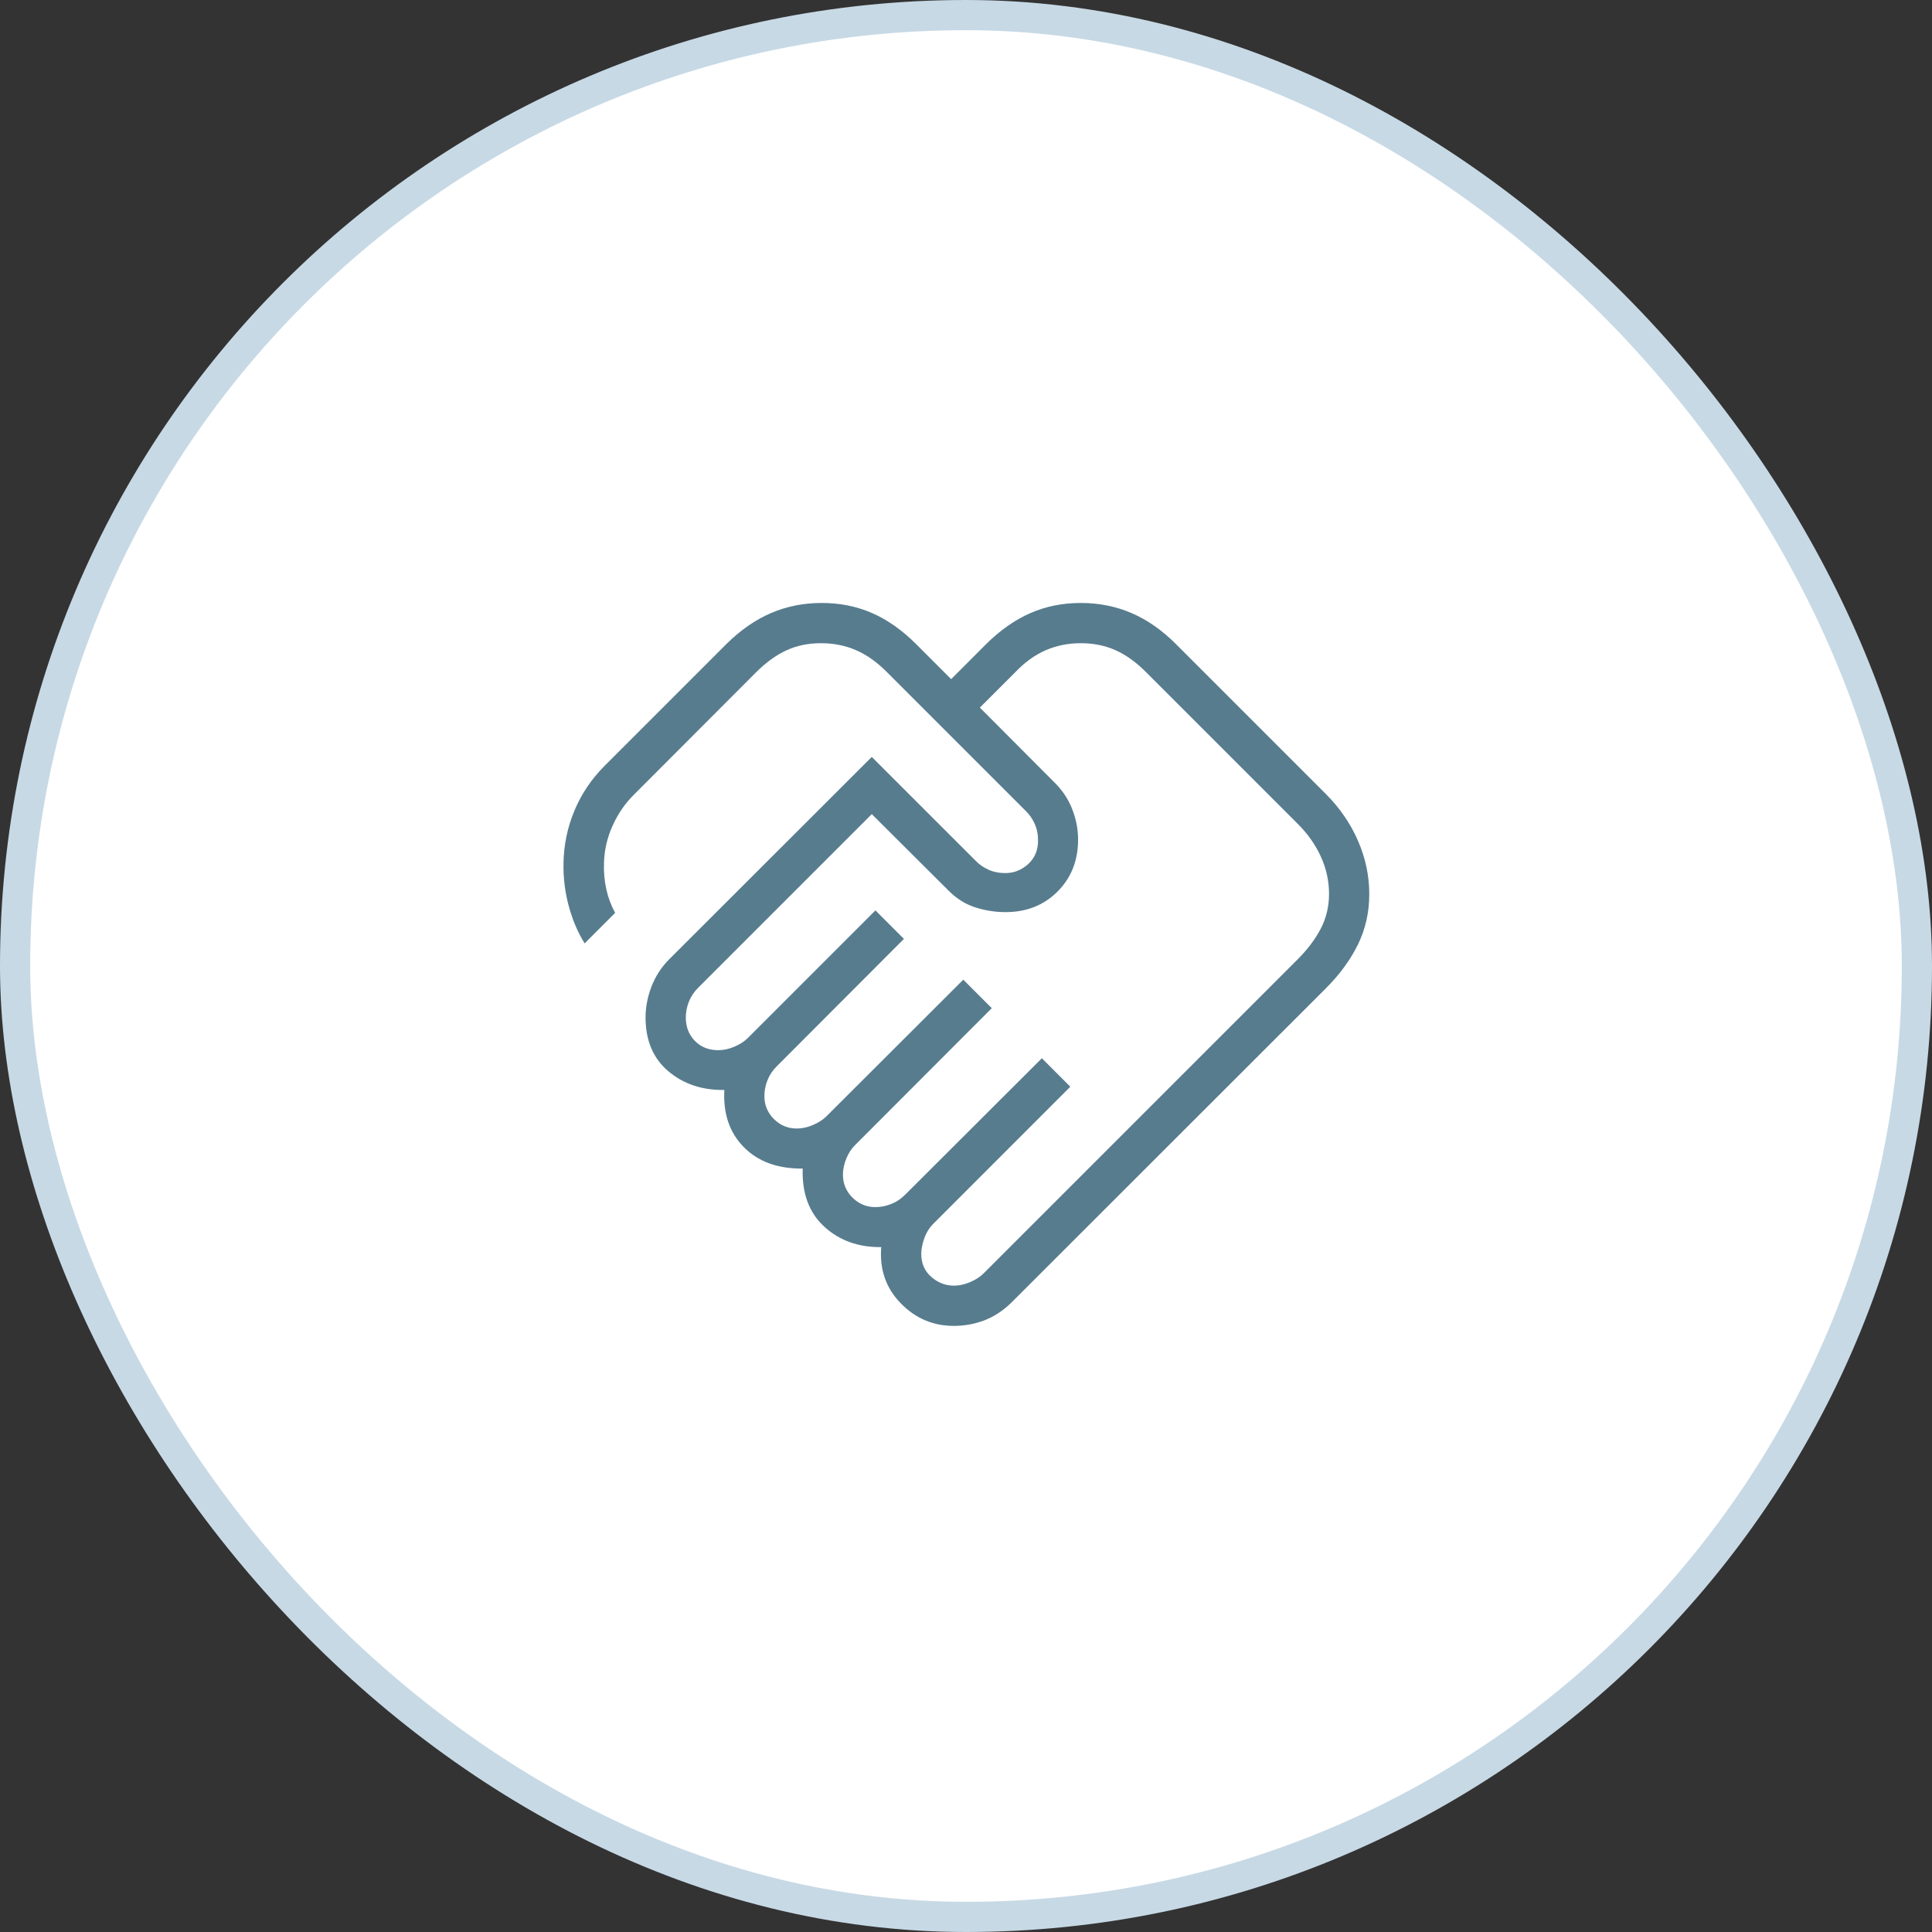
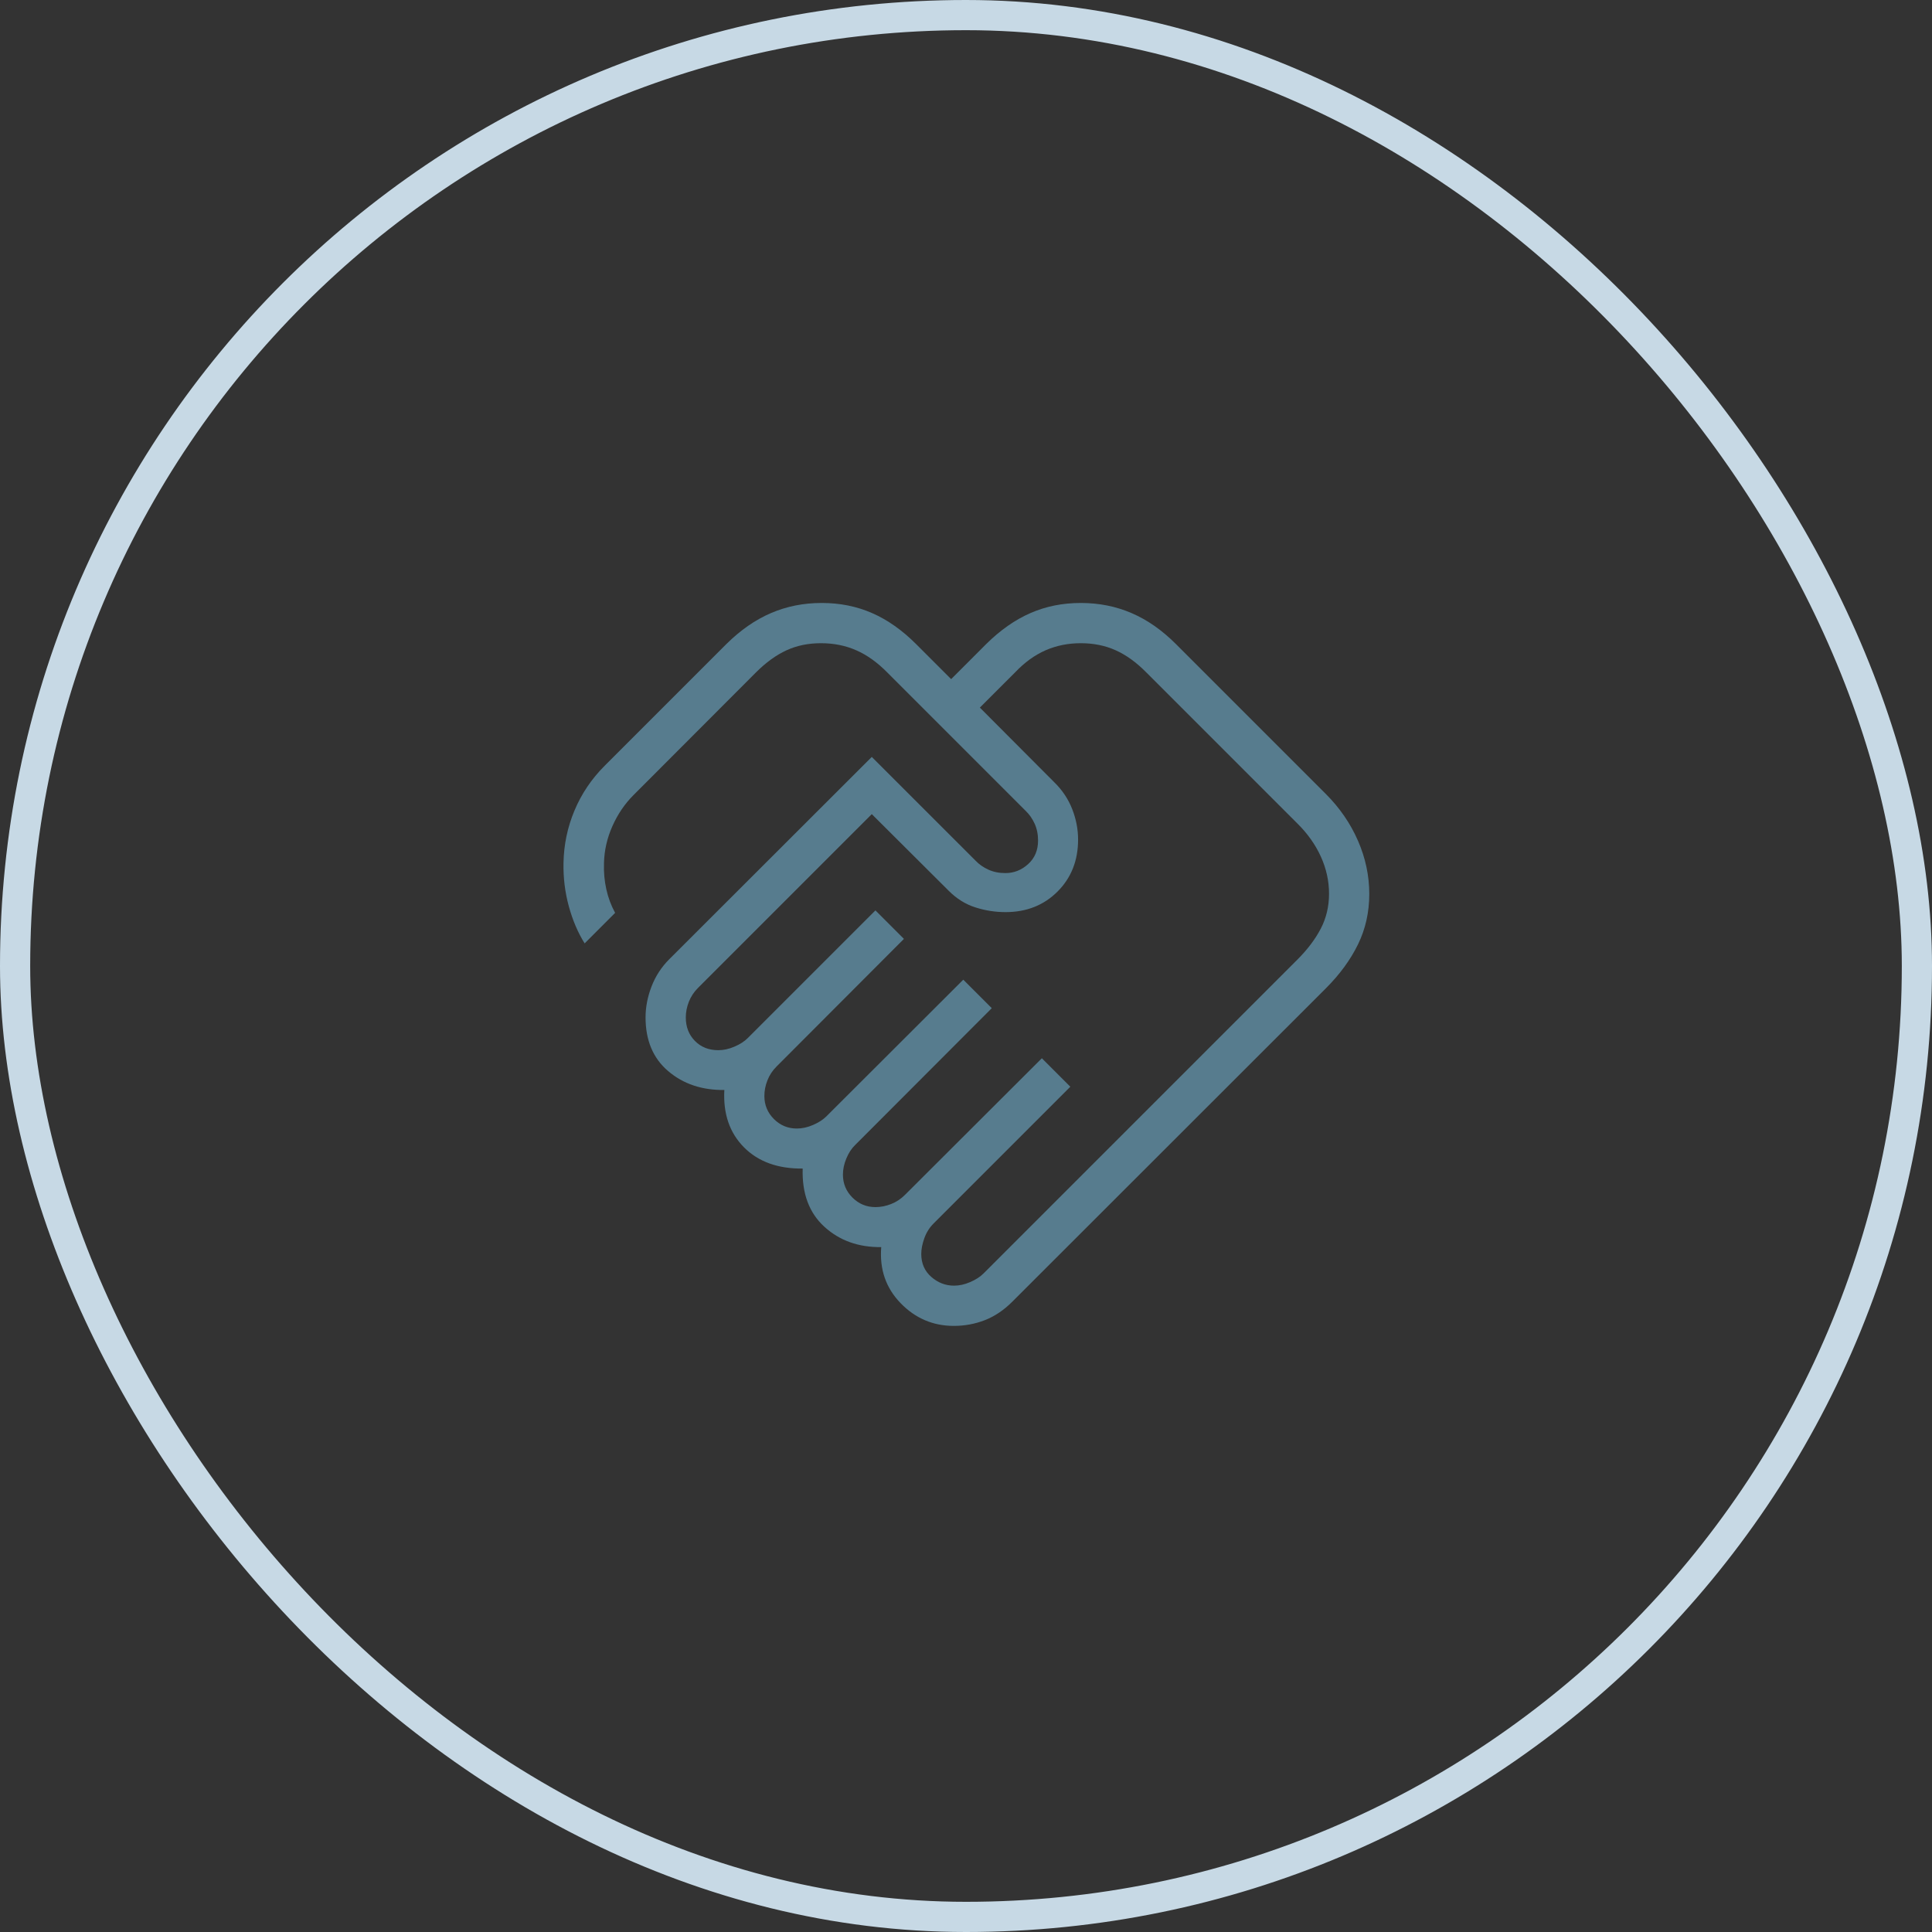
<svg xmlns="http://www.w3.org/2000/svg" fill="none" viewBox="0 0 64 64" height="64" width="64">
  <rect x="0" y="0" width="64" height="64" fill="#333333" stroke="none" />
-   <rect fill="white" rx="31.5" height="63" width="63" y="0.5" x="0.5" />
  <rect stroke="#C7D9E5" rx="31.5" height="63" width="63" y="0.5" x="0.5" />
  <path fill="#577C8E" d="M31.603 42.589C31.777 42.589 31.956 42.55 32.138 42.471C32.321 42.392 32.469 42.297 32.582 42.184L42.977 31.789C43.312 31.454 43.571 31.111 43.753 30.761C43.935 30.41 44.026 30.026 44.026 29.607C44.026 29.183 43.935 28.771 43.753 28.372C43.571 27.973 43.312 27.609 42.977 27.279L37.977 22.279C37.647 21.944 37.308 21.698 36.96 21.542C36.612 21.385 36.227 21.307 35.803 21.307C35.384 21.307 34.995 21.385 34.636 21.542C34.277 21.698 33.938 21.944 33.621 22.279L32.459 23.44L34.926 25.915C35.191 26.174 35.388 26.47 35.518 26.802C35.648 27.134 35.713 27.47 35.713 27.812C35.713 28.506 35.486 29.08 35.032 29.534C34.578 29.988 34.004 30.215 33.31 30.215C32.968 30.215 32.635 30.163 32.309 30.058C31.983 29.954 31.691 29.772 31.431 29.512L28.879 26.969L23.123 32.725C22.988 32.86 22.887 33.014 22.819 33.185C22.752 33.357 22.718 33.53 22.718 33.704C22.718 34.019 22.819 34.278 23.021 34.483C23.222 34.687 23.48 34.789 23.795 34.789C23.969 34.789 24.148 34.75 24.331 34.671C24.514 34.593 24.662 34.497 24.774 34.384L29 30.158L29.944 31.102L25.726 35.328C25.591 35.462 25.489 35.616 25.422 35.788C25.354 35.959 25.321 36.133 25.321 36.307C25.321 36.605 25.426 36.858 25.636 37.069C25.846 37.279 26.1 37.384 26.397 37.384C26.572 37.384 26.75 37.345 26.933 37.266C27.116 37.187 27.264 37.092 27.377 36.979L31.91 32.453L32.854 33.397L28.328 37.93C28.21 38.043 28.113 38.191 28.037 38.374C27.961 38.556 27.923 38.735 27.923 38.91C27.923 39.207 28.028 39.461 28.238 39.671C28.449 39.881 28.703 39.987 29 39.987C29.174 39.987 29.348 39.953 29.519 39.885C29.691 39.818 29.845 39.716 29.979 39.581L34.513 35.056L35.456 35.999L30.923 40.533C30.788 40.668 30.687 40.83 30.619 41.019C30.552 41.208 30.518 41.38 30.518 41.538C30.518 41.852 30.629 42.106 30.85 42.299C31.071 42.492 31.322 42.589 31.603 42.589ZM31.595 43.922C30.91 43.922 30.323 43.672 29.835 43.17C29.347 42.668 29.133 42.049 29.192 41.312C28.437 41.321 27.808 41.095 27.305 40.635C26.803 40.175 26.564 39.533 26.59 38.71C25.766 38.718 25.117 38.483 24.642 38.003C24.168 37.524 23.952 36.892 23.995 36.107C23.253 36.116 22.633 35.907 22.133 35.481C21.634 35.056 21.385 34.463 21.385 33.704C21.385 33.362 21.451 33.02 21.583 32.678C21.716 32.335 21.912 32.033 22.172 31.774L28.879 25.074L32.323 28.517C32.436 28.635 32.575 28.732 32.741 28.808C32.907 28.884 33.094 28.922 33.303 28.922C33.588 28.922 33.84 28.823 34.059 28.624C34.278 28.424 34.387 28.165 34.387 27.845C34.387 27.637 34.349 27.45 34.273 27.284C34.197 27.118 34.1 26.979 33.982 26.866L29.395 22.279C29.065 21.944 28.722 21.698 28.365 21.542C28.009 21.385 27.619 21.307 27.195 21.307C26.776 21.307 26.396 21.385 26.054 21.542C25.712 21.698 25.373 21.944 25.038 22.279L20.979 26.345C20.694 26.631 20.463 26.971 20.287 27.366C20.111 27.761 20.018 28.169 20.008 28.589C19.997 28.89 20.023 29.179 20.085 29.457C20.146 29.735 20.244 29.996 20.377 30.24L19.367 31.251C19.143 30.893 18.968 30.482 18.841 30.016C18.715 29.55 18.657 29.075 18.667 28.589C18.677 27.984 18.798 27.404 19.031 26.849C19.263 26.295 19.596 25.801 20.028 25.369L24.062 21.335C24.527 20.875 25.018 20.533 25.537 20.31C26.056 20.086 26.617 19.974 27.221 19.974C27.824 19.974 28.381 20.086 28.891 20.31C29.401 20.533 29.886 20.875 30.346 21.335L31.508 22.497L32.669 21.335C33.134 20.875 33.622 20.533 34.132 20.31C34.642 20.086 35.199 19.974 35.803 19.974C36.406 19.974 36.967 20.086 37.486 20.31C38.005 20.533 38.494 20.875 38.954 21.335L43.921 26.302C44.38 26.762 44.735 27.278 44.985 27.851C45.234 28.423 45.359 29.011 45.359 29.615C45.359 30.218 45.234 30.775 44.985 31.285C44.735 31.796 44.38 32.281 43.921 32.74L33.526 43.128C33.249 43.404 32.947 43.606 32.622 43.733C32.296 43.859 31.954 43.922 31.595 43.922Z" />
</svg>